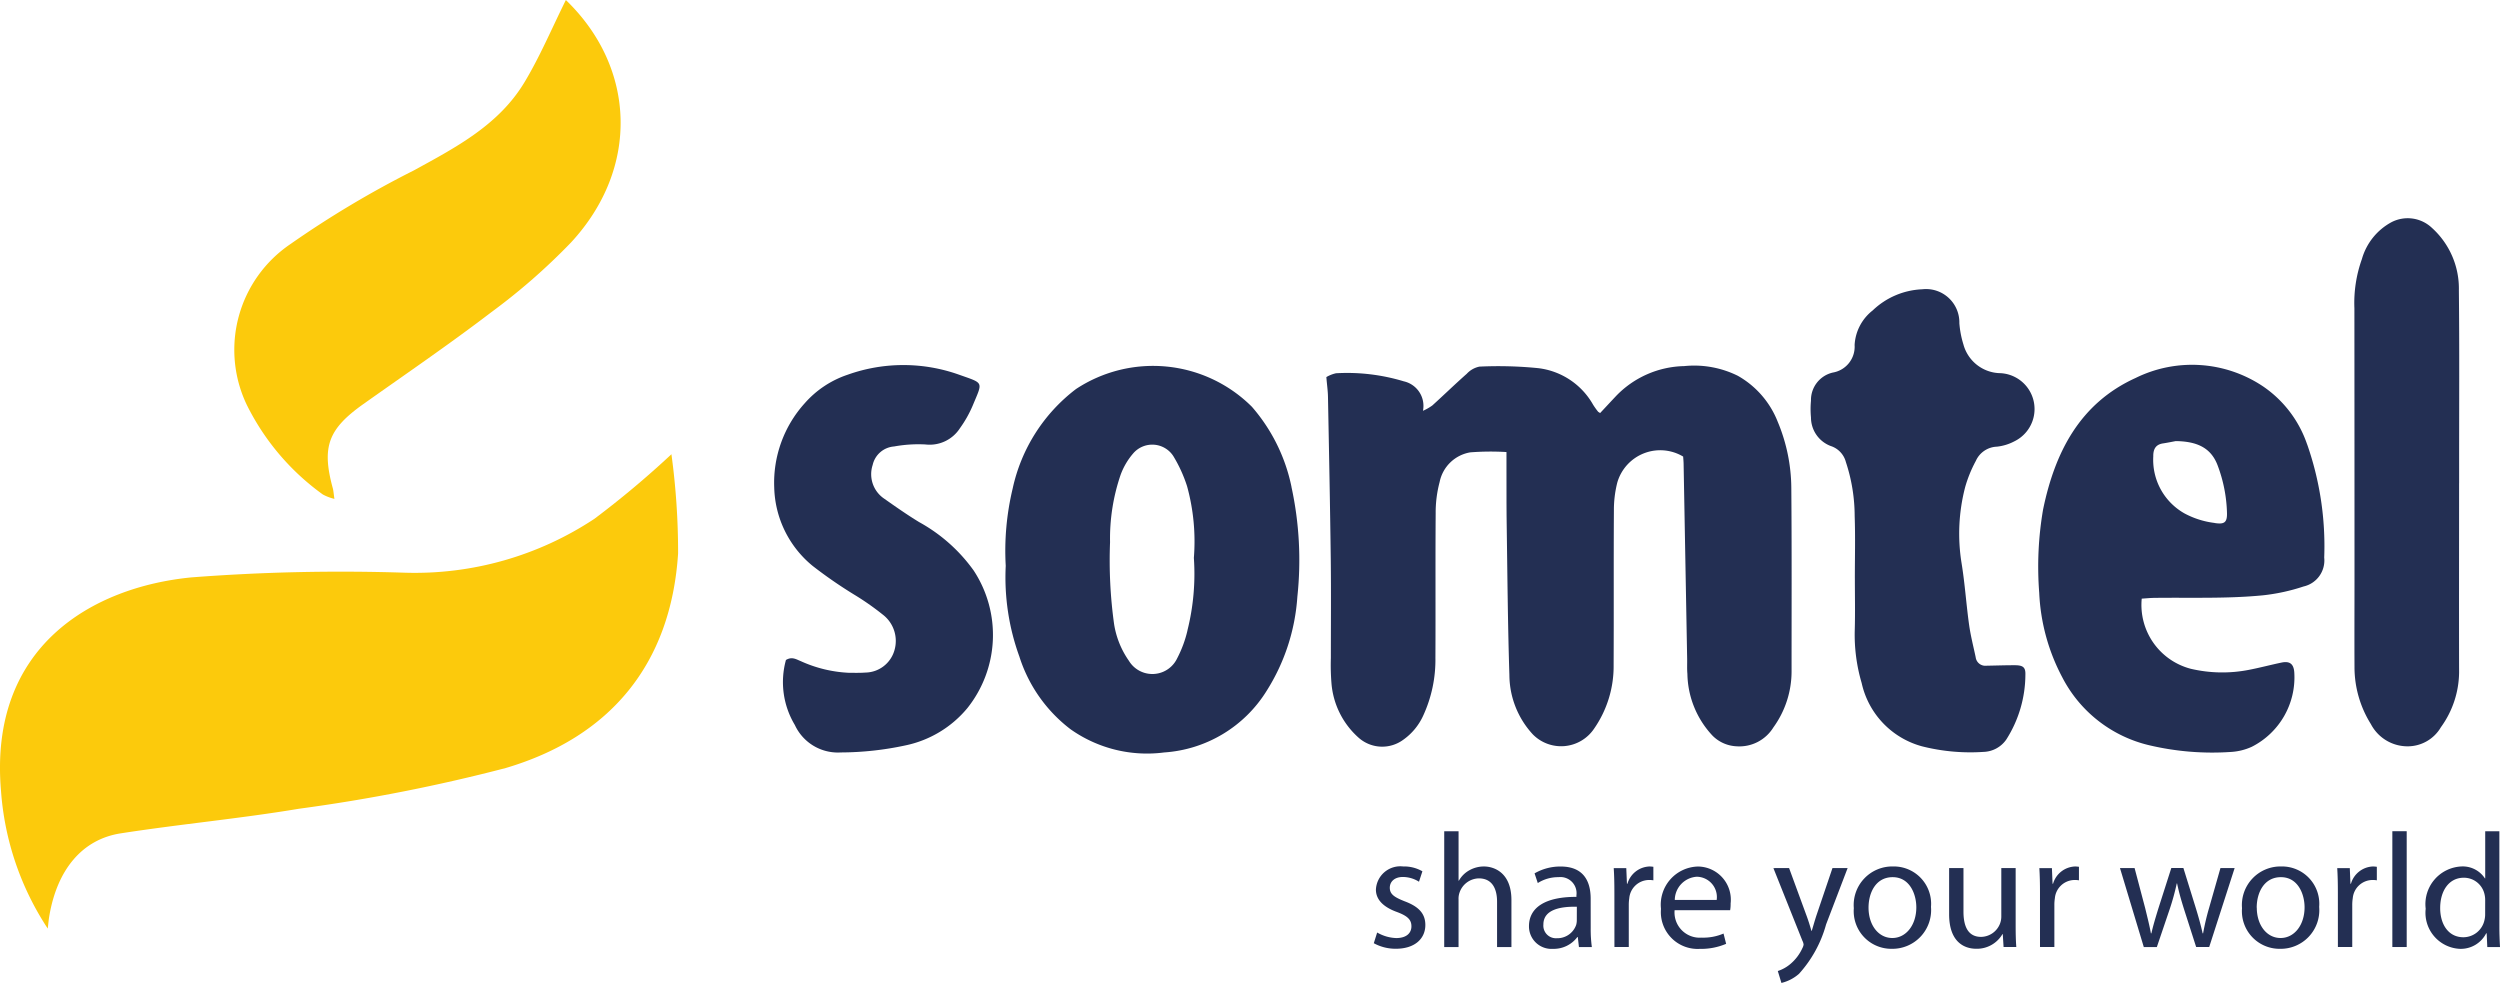
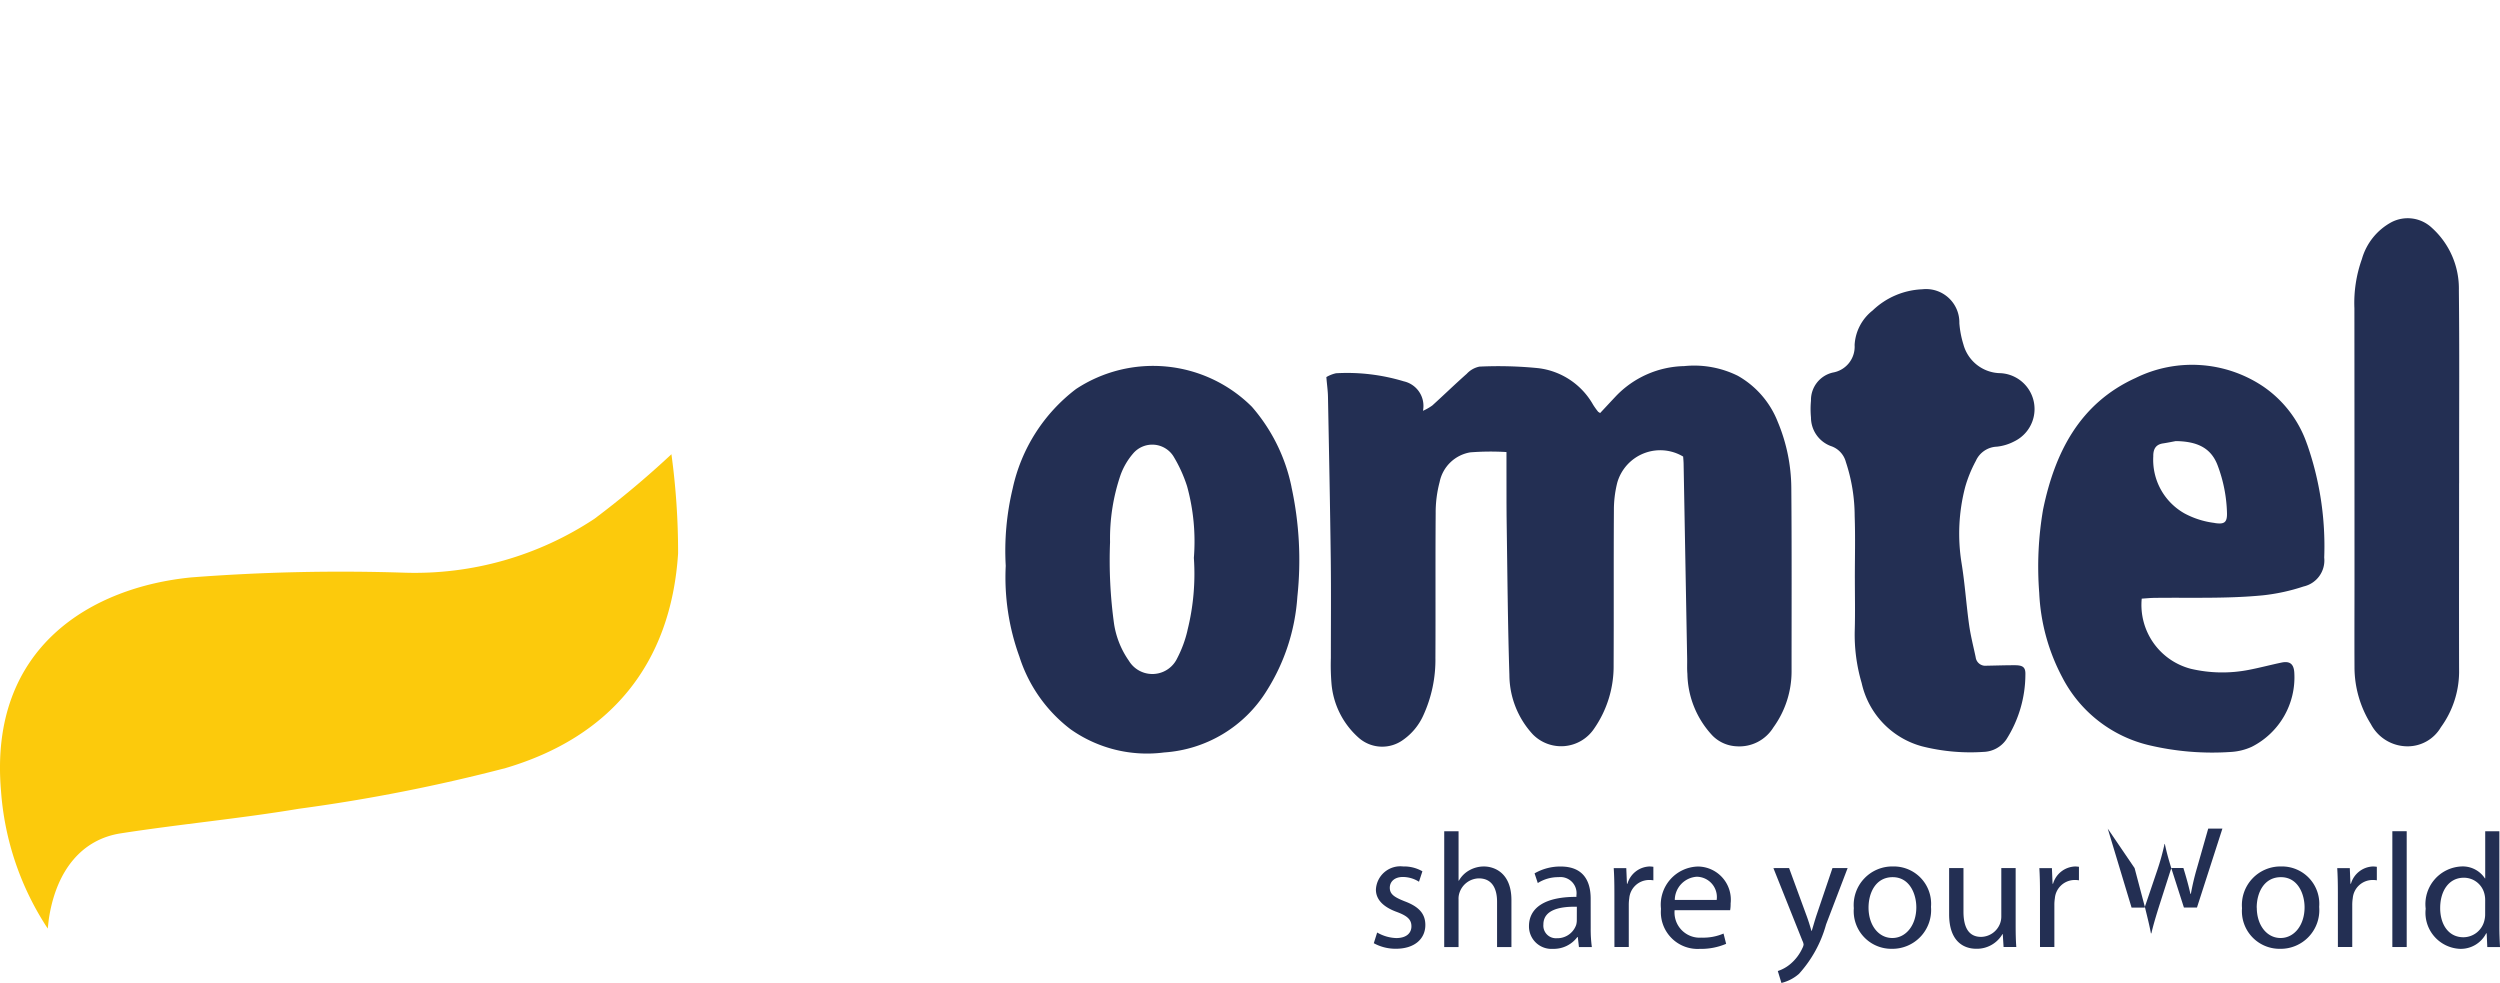
<svg xmlns="http://www.w3.org/2000/svg" id="Group_117" data-name="Group 117" width="154.875" height="60.892" viewBox="0 0 154.875 60.892">
  <defs>
    <style>
      .cls-1 {
        fill: #232f53;
      }

      .cls-2 {
        fill: #fcca0c;
      }
    </style>
  </defs>
  <path id="Path_273" data-name="Path 273" class="cls-1" d="M1294.73,3355.59a16.325,16.325,0,0,0-2.232.019,2.329,2.329,0,0,0-1.9,1.839,7.362,7.362,0,0,0-.245,1.94c-.023,2.978,0,5.955-.016,8.932a8.264,8.264,0,0,1-.764,3.616,3.707,3.707,0,0,1-1.242,1.488,2.2,2.2,0,0,1-2.776-.159,5.045,5.045,0,0,1-1.658-3.356,14.007,14.007,0,0,1-.037-1.557c0-2.043.018-4.085-.006-6.128-.042-3.354-.109-6.709-.173-10.063-.007-.376-.064-.751-.1-1.215a2.043,2.043,0,0,1,.6-.237,12.1,12.1,0,0,1,4.195.5,1.56,1.56,0,0,1,1.19,1.827,3.343,3.343,0,0,0,.577-.329c.717-.649,1.411-1.325,2.137-1.966a1.468,1.468,0,0,1,.783-.443,24.934,24.934,0,0,1,3.623.093,4.514,4.514,0,0,1,3.421,2.27,4.793,4.793,0,0,0,.3.421c.019.026.055.039.133.093.317-.338.639-.685.964-1.031a6.022,6.022,0,0,1,4.243-1.878,6.089,6.089,0,0,1,3.323.6,5.629,5.629,0,0,1,2.47,2.841,10.784,10.784,0,0,1,.845,4.131c.032,3.773.015,7.546.016,11.322a5.92,5.92,0,0,1-1.127,3.489,2.475,2.475,0,0,1-2.285,1.17,2.236,2.236,0,0,1-1.476-.65,5.724,5.724,0,0,1-1.566-3.841c-.028-.309-.009-.623-.015-.934q-.109-6.018-.219-12.033c0-.17-.019-.34-.028-.49a2.768,2.768,0,0,0-4.078,1.6,6.9,6.9,0,0,0-.213,1.74c-.02,3.186,0,6.37-.017,9.556a6.772,6.772,0,0,1-1.23,3.989,2.459,2.459,0,0,1-3.778.322,5.456,5.456,0,0,1-1.449-3.669c-.1-3.144-.123-6.291-.169-9.437-.015-1.074-.009-2.147-.012-3.22,0-.34,0-.681,0-1.157" transform="translate(-1201.413 -3327.586)" />
  <path id="Path_274" data-name="Path 274" class="cls-1" d="M1270.052,3366.637a7.289,7.289,0,0,1-.642,1.733,1.7,1.7,0,0,1-2.986.147,5.418,5.418,0,0,1-.92-2.288,28.593,28.593,0,0,1-.248-5.063,12.2,12.2,0,0,1,.652-4.166,4.275,4.275,0,0,1,.776-1.325,1.555,1.555,0,0,1,2.493.163,8.7,8.7,0,0,1,.85,1.864,12.879,12.879,0,0,1,.421,4.438,14.416,14.416,0,0,1-.4,4.5m6.448-8.9a10.889,10.889,0,0,0-2.451-4.958,8.667,8.667,0,0,0-10.9-1.1,10.544,10.544,0,0,0-3.92,6.154,16.558,16.558,0,0,0-.432,4.8,14.388,14.388,0,0,0,.847,5.623,9.128,9.128,0,0,0,3.171,4.5,8.205,8.205,0,0,0,5.8,1.435,8.1,8.1,0,0,0,6.335-3.8,12.45,12.45,0,0,0,1.914-5.85,21.347,21.347,0,0,0-.366-6.8" transform="translate(-1196.488 -3327.58)" />
  <path id="Path_275" data-name="Path 275" class="cls-1" d="M1349.539,3359.965a5.288,5.288,0,0,1-1.861-.589,3.81,3.81,0,0,1-1.935-3.54c-.006-.443.149-.735.617-.8.3-.047.609-.111.778-.141,1.266.019,2.177.376,2.6,1.529a8.959,8.959,0,0,1,.571,2.927c.014.591-.167.713-.768.618m5.731-4.874a7.111,7.111,0,0,0-2.717-3.581,7.9,7.9,0,0,0-7.908-.529c-3.457,1.571-5,4.609-5.73,8.142a20.952,20.952,0,0,0-.24,5.169,12.323,12.323,0,0,0,1.435,5.246,8.168,8.168,0,0,0,5.4,4.2,16.985,16.985,0,0,0,5.041.41,3.6,3.6,0,0,0,1.29-.319,4.82,4.82,0,0,0,2.637-4.577c-.028-.56-.281-.751-.806-.638-.671.141-1.335.319-2.008.448a8.533,8.533,0,0,1-3.593-.064,4.089,4.089,0,0,1-3.046-4.347c.3-.019.538-.045.772-.047,2.246-.031,4.493.06,6.736-.159a12.029,12.029,0,0,0,2.517-.548,1.652,1.652,0,0,0,1.28-1.79,19.093,19.093,0,0,0-1.058-7.018" transform="translate(-1212.347 -3327.569)" />
  <path id="Path_276" data-name="Path 276" class="cls-1" d="M1323.758,3362.228c0-1.281.034-2.562-.011-3.841a10.729,10.729,0,0,0-.545-3.354,1.419,1.419,0,0,0-.937-.992,1.889,1.889,0,0,1-1.225-1.769,5.469,5.469,0,0,1,0-1.037,1.744,1.744,0,0,1,1.353-1.745,1.625,1.625,0,0,0,1.35-1.709,2.917,2.917,0,0,1,1.119-2.139,4.718,4.718,0,0,1,3.07-1.311,2.064,2.064,0,0,1,2.3,2.1,5.935,5.935,0,0,0,.252,1.318,2.408,2.408,0,0,0,2.3,1.779,2.225,2.225,0,0,1,.858,4.221,3.008,3.008,0,0,1-1.083.332,1.487,1.487,0,0,0-1.306.882,7.993,7.993,0,0,0-.66,1.619,11.443,11.443,0,0,0-.223,4.721c.205,1.256.288,2.533.463,3.795.094.681.268,1.352.41,2.024a.6.6,0,0,0,.658.529c.588-.01,1.177-.032,1.765-.03.5,0,.672.12.657.581a7.519,7.519,0,0,1-1.181,4.018,1.779,1.779,0,0,1-1.418.77,12.209,12.209,0,0,1-3.8-.344,5.233,5.233,0,0,1-3.744-3.923,10.562,10.562,0,0,1-.428-3.274c.031-1.073.007-2.146.007-3.219Z" transform="translate(-1208.85 -3326.41)" />
-   <path id="Path_277" data-name="Path 277" class="cls-1" d="M1241.622,3368.462c.375-.231.641-.042.928.072a8.093,8.093,0,0,0,3,.72c.336,0,.674.009,1.01-.016a1.9,1.9,0,0,0,1.781-1.36,2.054,2.054,0,0,0-.726-2.237,16.447,16.447,0,0,0-1.781-1.242,28.41,28.41,0,0,1-2.552-1.766,6.479,6.479,0,0,1-2.383-4.862,7.351,7.351,0,0,1,1.893-5.22,6.128,6.128,0,0,1,2.653-1.763,10.259,10.259,0,0,1,6.912,0c1.548.549,1.462.408.854,1.873a7.228,7.228,0,0,1-.806,1.438,2.23,2.23,0,0,1-2.136,1.008,8.379,8.379,0,0,0-1.946.125,1.471,1.471,0,0,0-1.325,1.145,1.827,1.827,0,0,0,.647,2.041c.732.516,1.468,1.034,2.233,1.5a10.176,10.176,0,0,1,3.378,3,7.269,7.269,0,0,1-.395,8.527,6.778,6.778,0,0,1-3.839,2.307,19.329,19.329,0,0,1-4,.435,2.936,2.936,0,0,1-2.845-1.7,5.158,5.158,0,0,1-.552-4.028" transform="translate(-1192.936 -3327.573)" />
  <path id="Path_278" data-name="Path 278" class="cls-1" d="M1369.54,3355.261c0,3.911-.01,7.821,0,11.731a5.883,5.883,0,0,1-1.127,3.38,2.383,2.383,0,0,1-2.063,1.184,2.562,2.562,0,0,1-2.273-1.374,6.659,6.659,0,0,1-1.017-3.541c-.009-1.8,0-3.6,0-5.4q0-8.408-.006-16.82a8.087,8.087,0,0,1,.465-3.052,3.762,3.762,0,0,1,1.833-2.284,2.183,2.183,0,0,1,2.506.354,5.061,5.061,0,0,1,1.668,3.878c.039,3.565.015,7.131.016,10.7v1.247Z" transform="translate(-1217.199 -3325.321)" />
  <path id="Path_279" data-name="Path 279" class="cls-2" d="M1184.008,3386.466a17.791,17.791,0,0,1-2.893-8.521c-.776-9,5.715-12.635,11.784-13.231a121.077,121.077,0,0,1,13.231-.291,20.145,20.145,0,0,0,11.746-3.339,58.09,58.09,0,0,0,4.771-4,44.981,44.981,0,0,1,.413,6.146c-.445,6.867-4.21,11.377-10.674,13.292a106.9,106.9,0,0,1-12.813,2.524c-3.661.612-7.366.953-11.036,1.523-2.4.37-3.94,2.255-4.427,5.1-.046.264-.068.531-.1.8" transform="translate(-1181.052 -3328.944)" />
-   <path id="Path_280" data-name="Path 280" class="cls-2" d="M1219.7,3321.969c4.359,4.2,4.58,10.428.317,15.026a38.556,38.556,0,0,1-4.922,4.307c-2.585,1.974-5.275,3.813-7.931,5.694-2.189,1.552-2.6,2.649-1.9,5.221.045.166.052.343.1.658a3,3,0,0,1-.715-.271,15.065,15.065,0,0,1-4.73-5.588,7.909,7.909,0,0,1,2.717-9.924,61.63,61.63,0,0,1,7.636-4.559c2.628-1.44,5.292-2.827,6.886-5.5.958-1.6,1.691-3.343,2.548-5.068" transform="translate(-1184.647 -3321.969)" />
  <path id="Path_281" data-name="Path 281" class="cls-1" d="M1287.458,3393.04a2.516,2.516,0,0,0,1.182.344c.637,0,.941-.313.941-.729s-.253-.646-.9-.887c-.889-.323-1.3-.8-1.3-1.385a1.514,1.514,0,0,1,1.687-1.435,2.27,2.27,0,0,1,1.193.3l-.212.646a1.887,1.887,0,0,0-1-.294c-.525,0-.808.3-.808.668,0,.4.283.586.919.838.839.314,1.283.738,1.283,1.466,0,.869-.678,1.474-1.819,1.474a2.792,2.792,0,0,1-1.374-.343Z" transform="translate(-1202.143 -3335.271)" />
  <path id="Path_282" data-name="Path 282" class="cls-1" d="M1292.695,3386.225h.888v3.062h.021a1.667,1.667,0,0,1,.637-.637,1.829,1.829,0,0,1,.91-.242c.656,0,1.707.4,1.707,2.082v2.909h-.89v-2.809c0-.788-.293-1.445-1.131-1.445a1.292,1.292,0,0,0-1.193.879,1.136,1.136,0,0,0-.062.425v2.95h-.888Z" transform="translate(-1203.225 -3334.73)" />
  <path id="Path_283" data-name="Path 283" class="cls-1" d="M1302.213,3391.444c-.971-.021-2.073.152-2.073,1.1a.78.78,0,0,0,.829.85,1.236,1.236,0,0,0,1.2-.819,1.059,1.059,0,0,0,.041-.283Zm.858,1.325a8.232,8.232,0,0,0,.071,1.171h-.8l-.07-.617h-.03a1.82,1.82,0,0,1-1.5.729,1.393,1.393,0,0,1-1.495-1.4c0-1.183,1.051-1.829,2.94-1.819v-.1a1,1,0,0,0-1.111-1.122,2.346,2.346,0,0,0-1.283.365l-.2-.6a3.179,3.179,0,0,1,1.617-.424c1.5,0,1.859,1.021,1.859,1.991Z" transform="translate(-1204.527 -3335.271)" />
  <path id="Path_284" data-name="Path 284" class="cls-1" d="M1305.838,3390.576c0-.577-.01-1.071-.041-1.526h.778l.041.97h.031a1.478,1.478,0,0,1,1.364-1.071,1.867,1.867,0,0,1,.242.02v.838a1.428,1.428,0,0,0-.3-.02,1.238,1.238,0,0,0-1.193,1.131,2.724,2.724,0,0,0-.03.415v2.606h-.889Z" transform="translate(-1205.827 -3335.271)" />
  <path id="Path_285" data-name="Path 285" class="cls-1" d="M1312.9,3391.02a1.261,1.261,0,0,0-1.232-1.435,1.455,1.455,0,0,0-1.364,1.435Zm-2.607.637a1.562,1.562,0,0,0,1.677,1.7,3.16,3.16,0,0,0,1.354-.253l.161.637a3.971,3.971,0,0,1-1.636.313,2.279,2.279,0,0,1-2.4-2.475,2.365,2.365,0,0,1,2.294-2.627,2.057,2.057,0,0,1,2.02,2.293,2.189,2.189,0,0,1-.03.414Z" transform="translate(-1206.551 -3335.271)" />
  <path id="Path_286" data-name="Path 286" class="cls-1" d="M1319.113,3389.074l1.06,2.89c.122.323.242.707.324,1h.019c.092-.293.193-.667.313-1.021l.971-2.869h.939l-1.333,3.487a7.53,7.53,0,0,1-1.678,3.062,2.546,2.546,0,0,1-1.09.566l-.224-.738a2.344,2.344,0,0,0,.778-.434,2.807,2.807,0,0,0,.749-.991.648.648,0,0,0,.071-.211.632.632,0,0,0-.071-.233l-1.8-4.507Z" transform="translate(-1208.279 -3335.296)" />
  <path id="Path_287" data-name="Path 287" class="cls-1" d="M1325.27,3391.5c0,1.071.606,1.88,1.474,1.88.849,0,1.486-.8,1.486-1.9,0-.828-.414-1.869-1.465-1.869s-1.495.97-1.495,1.889m3.869-.05a2.4,2.4,0,0,1-2.435,2.6,2.331,2.331,0,0,1-2.346-2.516,2.39,2.39,0,0,1,2.427-2.586,2.312,2.312,0,0,1,2.354,2.506" transform="translate(-1209.514 -3335.271)" />
  <path id="Path_288" data-name="Path 288" class="cls-1" d="M1335.847,3392.621c0,.516.01.96.04,1.344h-.788l-.05-.8h-.02a1.831,1.831,0,0,1-1.618.908c-.767,0-1.686-.434-1.686-2.141v-2.86h.889v2.7c0,.929.293,1.565,1.091,1.565a1.28,1.28,0,0,0,1.172-.819,1.234,1.234,0,0,0,.081-.454v-2.991h.889Z" transform="translate(-1210.977 -3335.297)" />
  <path id="Path_289" data-name="Path 289" class="cls-1" d="M1338.738,3390.576c0-.577-.01-1.071-.04-1.526h.779l.04.97h.03a1.479,1.479,0,0,1,1.364-1.071,1.837,1.837,0,0,1,.241.02v.838a1.415,1.415,0,0,0-.3-.02,1.238,1.238,0,0,0-1.192,1.131,2.619,2.619,0,0,0-.031.415v2.606h-.89Z" transform="translate(-1212.361 -3335.271)" />
-   <path id="Path_290" data-name="Path 290" class="cls-1" d="M1345.837,3389.074l.657,2.486c.131.546.262,1.05.353,1.555h.031c.111-.494.272-1.02.434-1.546l.8-2.5h.748l.758,2.445c.181.586.323,1.1.434,1.6h.03a15.037,15.037,0,0,1,.374-1.585l.7-2.456h.879l-1.576,4.891h-.808l-.748-2.334c-.171-.545-.313-1.03-.434-1.606h-.019a14.606,14.606,0,0,1-.446,1.616l-.788,2.325h-.809l-1.475-4.891Z" transform="translate(-1213.599 -3335.296)" />
+   <path id="Path_290" data-name="Path 290" class="cls-1" d="M1345.837,3389.074l.657,2.486c.131.546.262,1.05.353,1.555h.031c.111-.494.272-1.02.434-1.546l.8-2.5h.748c.181.586.323,1.1.434,1.6h.03a15.037,15.037,0,0,1,.374-1.585l.7-2.456h.879l-1.576,4.891h-.808l-.748-2.334c-.171-.545-.313-1.03-.434-1.606h-.019a14.606,14.606,0,0,1-.446,1.616l-.788,2.325h-.809l-1.475-4.891Z" transform="translate(-1213.599 -3335.296)" />
  <path id="Path_291" data-name="Path 291" class="cls-1" d="M1355.283,3391.5c0,1.071.607,1.88,1.475,1.88.849,0,1.485-.8,1.485-1.9,0-.828-.414-1.869-1.465-1.869s-1.5.97-1.5,1.889m3.87-.05a2.394,2.394,0,0,1-2.435,2.6,2.331,2.331,0,0,1-2.345-2.516,2.39,2.39,0,0,1,2.426-2.586,2.312,2.312,0,0,1,2.354,2.506" transform="translate(-1215.475 -3335.271)" />
  <path id="Path_292" data-name="Path 292" class="cls-1" d="M1361.766,3390.576c0-.577-.01-1.071-.04-1.526h.779l.04.97h.03a1.478,1.478,0,0,1,1.363-1.071,1.847,1.847,0,0,1,.242.02v.838a1.418,1.418,0,0,0-.3-.02,1.237,1.237,0,0,0-1.192,1.131,2.619,2.619,0,0,0-.031.415v2.606h-.889Z" transform="translate(-1216.935 -3335.271)" />
  <rect id="Rectangle_54" data-name="Rectangle 54" class="cls-1" width="0.889" height="7.174" transform="translate(148.206 51.494)" />
  <path id="Path_293" data-name="Path 293" class="cls-1" d="M1372.249,3390.5a1.528,1.528,0,0,0-.042-.375,1.308,1.308,0,0,0-1.282-1.02c-.919,0-1.464.808-1.464,1.879,0,.99.494,1.809,1.444,1.809a1.345,1.345,0,0,0,1.3-1.061,1.5,1.5,0,0,0,.042-.385Zm.879-4.275v5.912c0,.434.02.929.04,1.262h-.788l-.039-.849h-.031a1.765,1.765,0,0,1-1.647.96,2.237,2.237,0,0,1-2.1-2.485,2.337,2.337,0,0,1,2.193-2.617,1.64,1.64,0,0,1,1.475.737h.02v-2.92Z" transform="translate(-1218.292 -3334.73)" />
</svg>